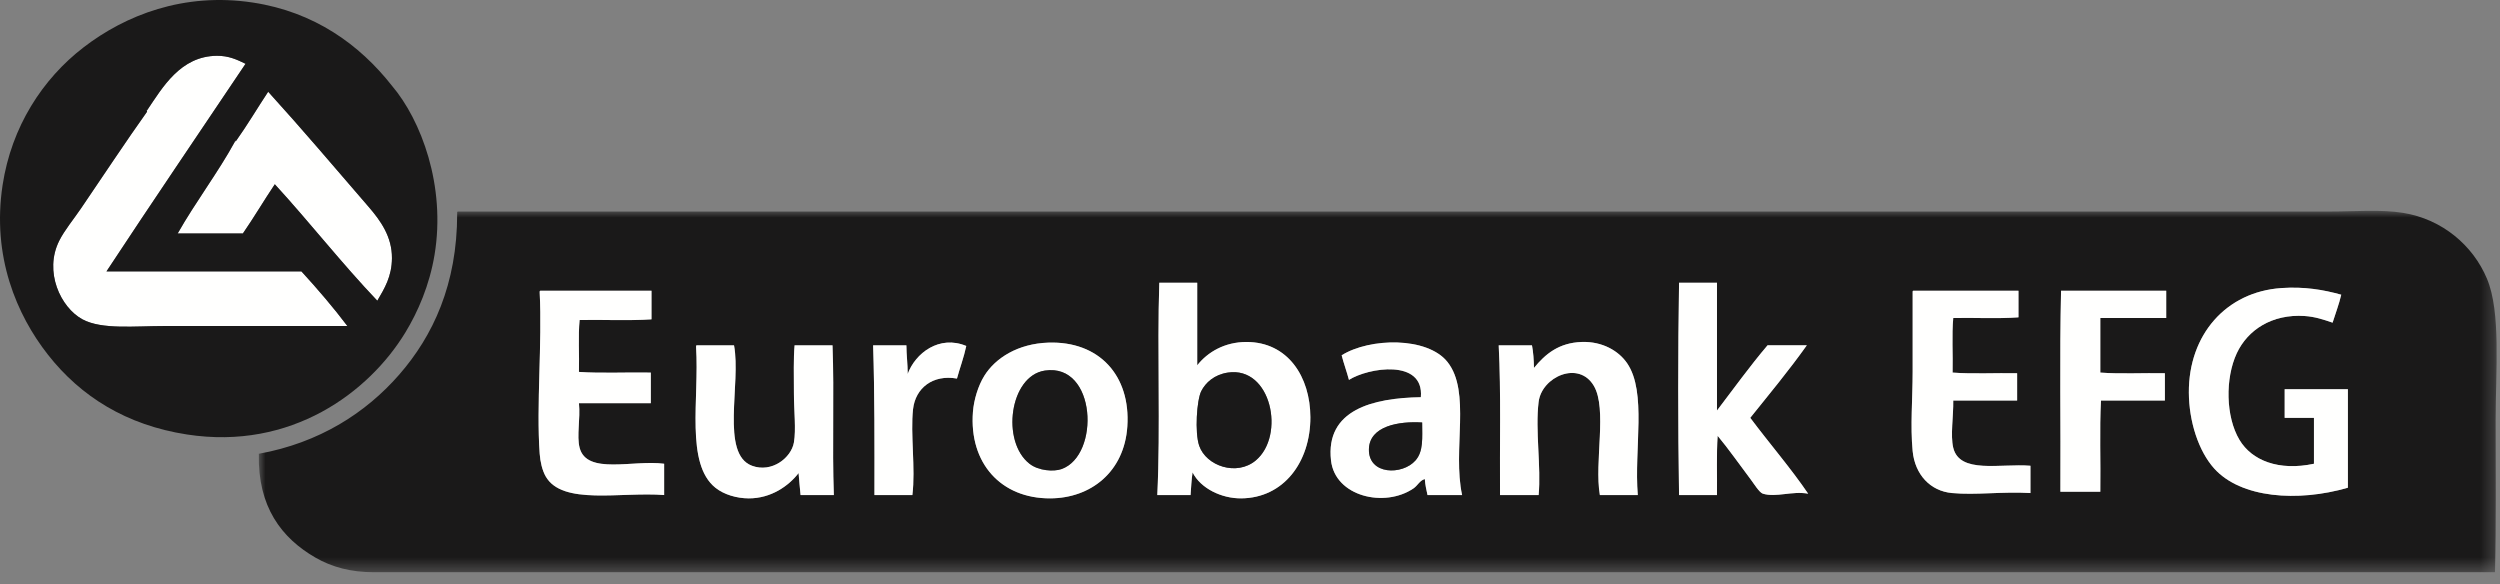
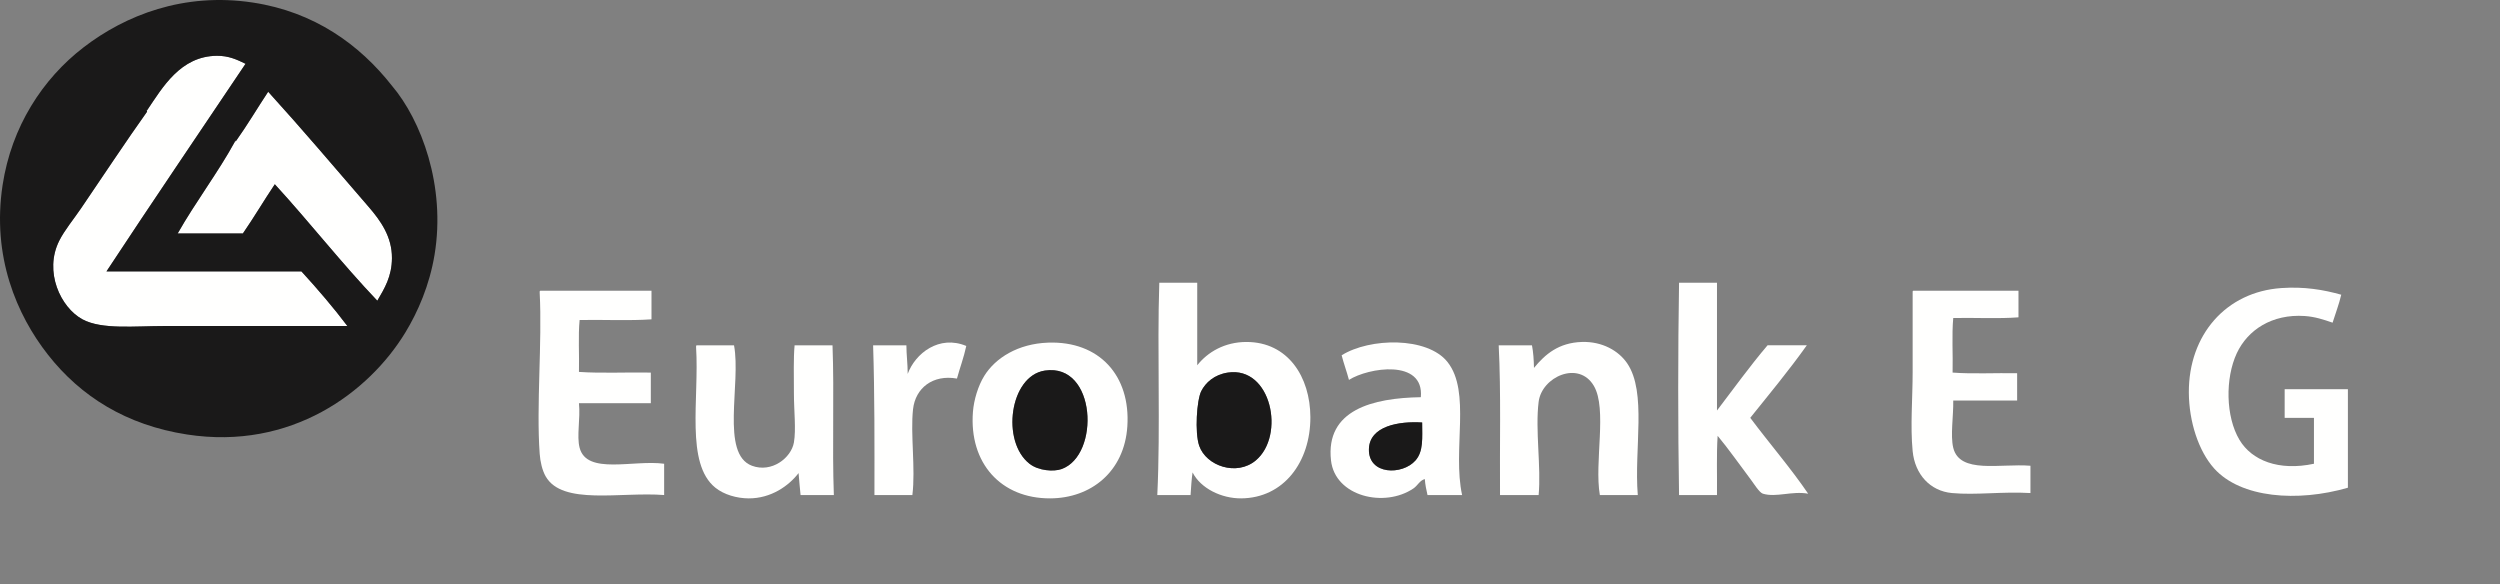
<svg xmlns="http://www.w3.org/2000/svg" xmlns:xlink="http://www.w3.org/1999/xlink" width="184px" height="43px" viewBox="0 0 184 43" version="1.1">
  <rect x="0" y="0" width="184" height="43" fill="#808080" stroke="none" />
  <title>Group 39</title>
  <defs>
    <polygon id="path-1" points="3.55271368e-15 0 164.708 0 164.708 26.6 3.55271368e-15 26.6" />
  </defs>
  <g id="Symbols" stroke="none" stroke-width="1" fill="none" fill-rule="evenodd">
    <g id="Clients/desktop" transform="translate(-1099, -186)">
      <g id="Group-39" transform="translate(1099, 186)">
        <g id="Group-3" transform="translate(19.047, 15.516)">
          <mask id="mask-2" fill="white">
            <use xlink:href="#path-1" />
          </mask>
          <g id="Clip-2" />
-           <path d="M14.65,0.052 L152.437,0.052 C154.292,0.052 156.184,-0.115 157.824,0.151 C160.695,0.615 162.965,2.543 163.995,5 C165.032,7.469 164.632,11.815 164.632,15.385 C164.632,19.189 164.673,23.137 164.584,26.6 C113.067,26.601 60.417,26.6 8.478,26.6 C6.775,26.6 5.388,26.227 4.168,25.523 C1.681,24.088 -0.091,21.784 0.004,17.882 C4.448,17.075 7.871,14.883 10.339,12.053 C12.81,9.221 14.604,5.42 14.601,0.2 C14.597,0.13 14.593,0.061 14.65,0.052 L14.65,0.052 Z M66.277,5.293 C66.111,10.385 66.371,15.904 66.13,20.919 L68.579,20.919 C68.618,20.353 68.648,19.779 68.726,19.253 C69.322,20.434 70.855,21.174 72.301,21.164 C75.429,21.141 77.404,18.493 77.397,15.188 C77.387,12.223 75.748,9.654 72.693,9.654 C71.083,9.654 69.835,10.401 69.069,11.368 L69.069,5.293 L66.277,5.293 Z M104.532,5.293 C104.45,10.387 104.45,15.824 104.532,20.919 L107.324,20.919 C107.341,19.467 107.279,17.936 107.373,16.56 C108.168,17.513 109.006,18.711 109.821,19.792 C110.037,20.077 110.442,20.741 110.704,20.821 C111.676,21.116 112.839,20.604 114.035,20.821 C112.788,18.981 111.162,17.096 109.773,15.237 C111.181,13.478 112.62,11.749 113.936,9.898 L111.046,9.898 C109.741,11.434 108.553,13.087 107.324,14.698 L107.324,5.293 L104.532,5.293 Z M148.86,5.685 C144.786,5.966 142.032,9.13 142.052,13.376 C142.063,15.517 142.77,17.686 143.913,18.96 C145.87,21.141 150.046,21.457 153.758,20.38 L153.758,13.131 L149.105,13.131 L149.105,15.237 L151.26,15.237 L151.26,18.616 C148.66,19.169 146.681,18.375 145.775,16.853 C144.761,15.152 144.72,12.329 145.578,10.486 C146.377,8.773 148.168,7.583 150.574,7.742 C151.336,7.794 151.957,8.001 152.632,8.232 C152.844,7.547 153.099,6.903 153.269,6.175 C151.957,5.808 150.557,5.568 148.86,5.685 L148.86,5.685 Z M20.674,6.028 C20.867,9.682 20.418,14.357 20.674,17.882 C20.717,18.47 20.861,19.101 21.116,19.547 C22.344,21.702 26.646,20.669 29.835,20.919 L29.835,18.616 C27.57,18.308 24.141,19.461 23.613,17.441 C23.384,16.565 23.683,15.317 23.564,14.16 L28.854,14.16 L28.854,11.906 C27.108,11.873 25.23,11.972 23.564,11.857 C23.597,10.6 23.499,9.212 23.613,8.037 C25.361,8.005 27.237,8.102 28.903,7.988 L28.903,5.882 L20.724,5.882 C20.667,5.889 20.671,5.959 20.674,6.028 L20.674,6.028 Z M121.724,6.028 L121.724,11.857 C121.724,13.81 121.544,15.832 121.724,17.686 C121.891,19.404 123.014,20.623 124.613,20.772 C126.374,20.936 128.329,20.651 130.394,20.772 L130.394,18.763 C128.164,18.585 125.187,19.387 124.713,17.441 C124.491,16.537 124.734,15.098 124.713,13.964 L129.414,13.964 L129.414,11.955 C127.847,11.923 126.15,12.02 124.664,11.906 C124.696,10.584 124.599,9.131 124.713,7.89 C126.296,7.858 128.01,7.954 129.513,7.841 L129.513,5.882 L121.773,5.882 C121.716,5.889 121.72,5.959 121.724,6.028 L121.724,6.028 Z M132.598,20.674 L135.537,20.674 C135.57,18.453 135.472,16.102 135.586,13.964 L140.288,13.964 L140.288,11.955 C138.721,11.923 137.024,12.02 135.537,11.906 L135.537,7.89 L140.387,7.89 L140.387,5.882 L132.648,5.882 C132.533,10.715 132.63,15.76 132.598,20.674 L132.598,20.674 Z M47.761,12.004 C47.761,11.269 47.668,10.628 47.664,9.898 L45.215,9.898 C45.33,13.489 45.317,17.209 45.313,20.919 L48.105,20.919 C48.346,18.964 47.951,16.414 48.153,14.6 C48.328,13.043 49.611,12.031 51.386,12.347 C51.607,11.539 51.891,10.795 52.072,9.947 C50.08,9.113 48.317,10.486 47.761,12.004 L47.761,12.004 Z M53.395,12.151 C52.944,12.877 52.63,13.909 52.562,14.796 C52.271,18.579 54.63,21.175 58.244,21.164 C61.251,21.154 63.703,19.2 63.926,15.874 C64.176,12.134 61.861,9.57 58.097,9.702 C55.884,9.78 54.218,10.82 53.395,12.151 L53.395,12.151 Z M87.486,11.122 C86,9.258 81.769,9.336 79.698,10.633 C79.858,11.257 80.072,11.826 80.236,12.445 C81.651,11.54 85.783,10.875 85.527,13.719 C81.991,13.775 78.498,14.647 78.915,18.371 C79.211,21.026 82.853,21.885 84.988,20.429 C85.296,20.219 85.448,19.839 85.82,19.744 C85.847,20.173 85.936,20.543 86.017,20.919 L88.564,20.919 C87.843,17.583 89.241,13.324 87.486,11.122 L87.486,11.122 Z M100.712,11.22 C100.087,10.306 98.887,9.605 97.38,9.654 C95.683,9.707 94.687,10.544 93.854,11.563 C93.844,10.969 93.803,10.406 93.707,9.898 L91.257,9.898 C91.437,13.425 91.325,17.244 91.355,20.919 L94.196,20.919 C94.392,18.869 93.938,16.149 94.196,14.061 C94.426,12.212 97.153,10.99 98.262,12.886 C99.258,14.587 98.285,18.497 98.703,20.919 L101.495,20.919 C101.215,17.504 102.172,13.363 100.712,11.22 L100.712,11.22 Z M32.185,10.045 C32.426,13.842 31.384,18.592 33.606,20.38 C34.234,20.885 35.173,21.16 36.055,21.164 C37.707,21.171 39.01,20.239 39.729,19.302 C39.779,19.839 39.815,20.392 39.875,20.919 L42.324,20.919 C42.193,17.344 42.362,13.469 42.227,9.898 L39.435,9.898 C39.346,10.867 39.386,12.15 39.386,13.425 C39.386,14.712 39.551,16.095 39.386,17.049 C39.189,18.184 37.748,19.304 36.3,18.763 C33.962,17.891 35.51,12.709 34.977,9.898 L32.234,9.898 C32.177,9.906 32.181,9.976 32.185,10.045 L32.185,10.045 Z" id="Fill-1" fill="#1A1919" mask="url(#mask-2)" />
        </g>
        <g id="Group-38">
          <path d="M88.116,20.809 L88.116,26.884 C88.882,25.917 90.13,25.169 91.741,25.169 C94.795,25.169 96.434,27.739 96.444,30.704 C96.451,34.01 94.476,36.657 91.348,36.68 C89.903,36.69 88.369,35.949 87.773,34.769 C87.695,35.295 87.665,35.869 87.626,36.435 L85.177,36.435 C85.418,31.419 85.158,25.901 85.324,20.809 M88.409,28.794 C88.083,29.445 87.924,31.83 88.262,32.81 C88.778,34.297 91.019,35.066 92.426,33.887 C94.617,32.053 93.573,26.938 90.369,27.422 C89.371,27.573 88.724,28.165 88.409,28.794" id="Fill-4" fill="#FFFFFE" />
          <path d="M126.37,20.809 L126.37,30.214 C127.599,28.602 128.787,26.95 130.093,25.413 L132.982,25.413 C131.666,27.265 130.227,28.994 128.819,30.752 C130.209,32.612 131.834,34.497 133.081,36.336 C131.886,36.12 130.723,36.632 129.75,36.336 C129.488,36.257 129.082,35.593 128.867,35.308 C128.052,34.227 127.214,33.029 126.418,32.076 C126.326,33.452 126.388,34.983 126.37,36.435 L123.578,36.435 C123.496,31.34 123.496,25.903 123.578,20.809" id="Fill-6" fill="#FFFFFE" />
          <path d="M172.316,21.691 C172.146,22.419 171.891,23.063 171.679,23.749 C171.004,23.517 170.383,23.31 169.621,23.258 C167.213,23.099 165.423,24.289 164.626,26.002 C163.767,27.845 163.808,30.668 164.822,32.369 C165.728,33.891 167.707,34.685 170.307,34.132 L170.307,30.753 L168.151,30.753 L168.151,28.647 L172.805,28.647 L172.805,35.896 C169.092,36.973 164.916,36.657 162.96,34.476 C161.817,33.202 161.108,31.033 161.099,28.892 C161.079,24.646 163.832,21.482 167.907,21.201 C169.604,21.084 171.004,21.324 172.316,21.691" id="Fill-8" fill="#FFFFFE" />
          <path d="M39.77,21.397 L47.95,21.397 L47.95,23.503 C46.284,23.617 44.407,23.52 42.66,23.552 C42.545,24.728 42.644,26.116 42.611,27.373 C44.276,27.487 46.154,27.389 47.9,27.422 L47.9,29.675 L42.611,29.675 C42.729,30.833 42.43,32.08 42.66,32.957 C43.187,34.976 46.617,33.824 48.881,34.132 L48.881,36.435 C45.692,36.183 41.391,37.218 40.162,35.062 C39.908,34.617 39.763,33.985 39.721,33.397 C39.464,29.872 39.914,25.198 39.721,21.543 C39.717,21.475 39.713,21.405 39.77,21.397" id="Fill-10" fill="#FFFFFE" />
          <path d="M140.82,21.397 L148.56,21.397 L148.56,23.356 C147.057,23.47 145.343,23.373 143.759,23.405 C143.645,24.646 143.743,26.099 143.711,27.422 C145.196,27.535 146.894,27.438 148.461,27.47 L148.461,29.479 L143.759,29.479 C143.781,30.614 143.538,32.052 143.759,32.957 C144.234,34.902 147.211,34.101 149.441,34.279 L149.441,36.288 C147.376,36.167 145.421,36.452 143.661,36.288 C142.061,36.139 140.938,34.919 140.771,33.201 C140.591,31.347 140.771,29.325 140.771,27.373 L140.771,21.543 C140.767,21.475 140.763,21.405 140.82,21.397" id="Fill-12" fill="#FFFFFE" />
-           <path d="M151.694,21.397 L159.433,21.397 L159.433,23.405 L154.583,23.405 L154.583,27.422 C156.07,27.535 157.767,27.438 159.335,27.47 L159.335,29.479 L154.632,29.479 C154.518,31.618 154.617,33.968 154.583,36.19 L151.645,36.19 C151.677,31.275 151.58,26.23 151.694,21.397" id="Fill-14" fill="#FFFFFE" />
          <path d="M71.118,25.463 C70.937,26.311 70.653,27.055 70.432,27.863 C68.657,27.547 67.374,28.559 67.2,30.116 C66.997,31.93 67.392,34.48 67.151,36.435 L64.359,36.435 C64.363,32.725 64.376,29.005 64.261,25.414 L66.71,25.414 C66.714,26.144 66.807,26.785 66.807,27.52 C67.363,26.002 69.126,24.629 71.118,25.463" id="Fill-16" fill="#FFFFFE" />
          <path d="M77.143,25.218 C80.908,25.085 83.223,27.65 82.972,31.39 C82.749,34.716 80.297,36.671 77.29,36.68 C73.676,36.692 71.317,34.095 71.608,30.312 C71.677,29.426 71.991,28.393 72.441,27.667 C73.265,26.336 74.932,25.296 77.143,25.218 M75.772,34.133 C76.44,34.655 77.551,34.726 78.122,34.525 C80.983,33.519 80.706,26.699 76.898,27.276 C74.309,27.667 73.671,32.492 75.772,34.133" id="Fill-18" fill="#FFFFFE" />
          <path d="M107.61,36.435 L105.064,36.435 C104.983,36.059 104.894,35.689 104.867,35.259 C104.495,35.355 104.342,35.735 104.035,35.945 C101.9,37.4 98.258,36.542 97.962,33.888 C97.545,30.163 101.038,29.29 104.574,29.234 C104.83,26.391 100.698,27.056 99.283,27.961 C99.119,27.342 98.904,26.772 98.745,26.149 C100.816,24.852 105.047,24.773 106.532,26.638 C108.287,28.84 106.89,33.099 107.61,36.435 M100.753,33.055 C100.705,34.961 103.209,34.995 104.182,33.888 C104.775,33.212 104.673,32.236 104.672,31.095 C102.976,30.988 100.796,31.347 100.753,33.055" id="Fill-20" fill="#FFFFFE" />
          <path d="M120.541,36.435 L117.749,36.435 C117.331,34.013 118.305,30.103 117.309,28.402 C116.198,26.506 113.472,27.728 113.243,29.577 C112.984,31.664 113.438,34.385 113.243,36.435 L110.401,36.435 C110.371,32.76 110.483,28.941 110.304,25.414 L112.753,25.414 C112.85,25.921 112.89,26.485 112.9,27.079 C113.733,26.06 114.729,25.223 116.427,25.168 C117.932,25.121 119.134,25.822 119.758,26.736 C121.219,28.878 120.261,33.02 120.541,36.435" id="Fill-22" fill="#FFFFFE" />
          <path d="M51.281,25.414 L54.024,25.414 C54.555,28.225 53.008,33.408 55.346,34.28 C56.795,34.821 58.235,33.701 58.432,32.565 C58.598,31.612 58.432,30.228 58.432,28.941 C58.432,27.666 58.393,26.384 58.482,25.414 L61.273,25.414 C61.408,28.985 61.24,32.86 61.371,36.435 L58.922,36.435 C58.862,35.908 58.825,35.355 58.775,34.819 C58.057,35.755 56.753,36.687 55.101,36.681 C54.219,36.677 53.281,36.402 52.652,35.896 C50.431,34.108 51.473,29.358 51.232,25.561 C51.228,25.492 51.224,25.422 51.281,25.414" id="Fill-24" fill="#FFFFFE" />
          <path d="M76.898,27.275 C80.706,26.699 80.984,33.519 78.123,34.525 C77.551,34.725 76.441,34.655 75.772,34.132 C73.671,32.492 74.309,27.667 76.898,27.275" id="Fill-26" fill="#1A1919" />
          <path d="M90.368,27.422 C93.572,26.938 94.616,32.052 92.425,33.888 C91.018,35.066 88.777,34.297 88.262,32.81 C87.923,31.83 88.082,29.445 88.409,28.794 C88.723,28.165 89.37,27.573 90.368,27.422" id="Fill-28" fill="#1A1919" />
          <path d="M104.671,31.095 C104.673,32.236 104.775,33.213 104.181,33.887 C103.208,34.994 100.705,34.96 100.752,33.054 C100.795,31.345 102.974,30.988 104.671,31.095" id="Fill-30" fill="#1A1919" />
          <path d="M18.071,4.695 C14.64,9.808 11.175,14.902 7.834,19.977 L22.186,19.977 C23.352,21.244 24.592,22.698 25.565,23.993 L12.144,23.993 C9.936,23.993 7.496,24.274 6.071,23.504 C4.452,22.629 3.225,19.986 4.356,17.724 C4.744,16.947 5.414,16.144 5.972,15.324 C7.507,13.067 9.325,10.321 10.822,8.221 C10.826,8.141 10.74,8.008 10.822,8.123 C11.962,6.438 13.276,4.127 15.965,4.107 C16.83,4.101 17.429,4.383 18.071,4.695" id="Fill-32" fill="#FFFFFE" />
          <path d="M17.288,10.376 C17.313,10.301 17.339,10.373 17.336,10.425 C18.213,9.195 18.935,7.963 19.737,6.752 C22.273,9.543 24.523,12.205 27.133,15.225 C28.008,16.239 28.857,17.42 28.847,18.998 C28.839,20.348 28.308,21.215 27.77,22.132 C25.148,19.382 22.796,16.363 20.226,13.56 C19.426,14.751 18.689,16.006 17.875,17.185 L13.075,17.185 C14.387,14.872 16.066,12.666 17.288,10.425" id="Fill-34" fill="#FFFFFE" />
          <path d="M28.847,6.311 C30.996,8.839 32.825,13.68 31.983,18.752 C31.613,20.982 30.77,22.936 29.827,24.483 C27.158,28.863 21.446,33.164 13.762,31.978 C9.306,31.29 5.944,29.186 3.524,26.1 C1.235,23.18 -0.614,18.886 0.193,13.61 C0.847,9.34 3.118,5.811 6.169,3.471 C9.215,1.134 13.511,-0.585 18.61,0.188 C23.118,0.872 26.454,3.265 28.847,6.311 L28.847,6.311 Z M15.965,4.106 C13.277,4.127 11.962,6.438 10.823,8.123 C10.741,8.008 10.826,8.141 10.823,8.222 C9.326,10.321 7.508,13.067 5.972,15.324 C5.416,16.144 4.744,16.948 4.357,17.724 C3.226,19.986 4.453,22.629 6.071,23.504 C7.497,24.274 9.937,23.994 12.145,23.994 L25.566,23.994 C24.591,22.698 23.353,21.244 22.186,19.977 L7.835,19.977 C11.175,14.902 14.641,9.809 18.072,4.695 C17.43,4.383 16.83,4.1 15.965,4.106 L15.965,4.106 Z M17.288,10.426 C16.067,12.666 14.387,14.872 13.076,17.185 L17.875,17.185 C18.689,16.007 19.426,14.752 20.227,13.561 C22.796,16.363 25.149,19.382 27.77,22.133 C28.308,21.215 28.839,20.349 28.847,18.998 C28.857,17.42 28.009,16.239 27.133,15.226 C24.523,12.205 22.273,9.542 19.738,6.752 C18.935,7.964 18.213,9.195 17.337,10.426 C17.34,10.373 17.314,10.301 17.288,10.376 L17.288,10.426 Z" id="Fill-36" fill="#1A1919" />
        </g>
      </g>
    </g>
  </g>
</svg>